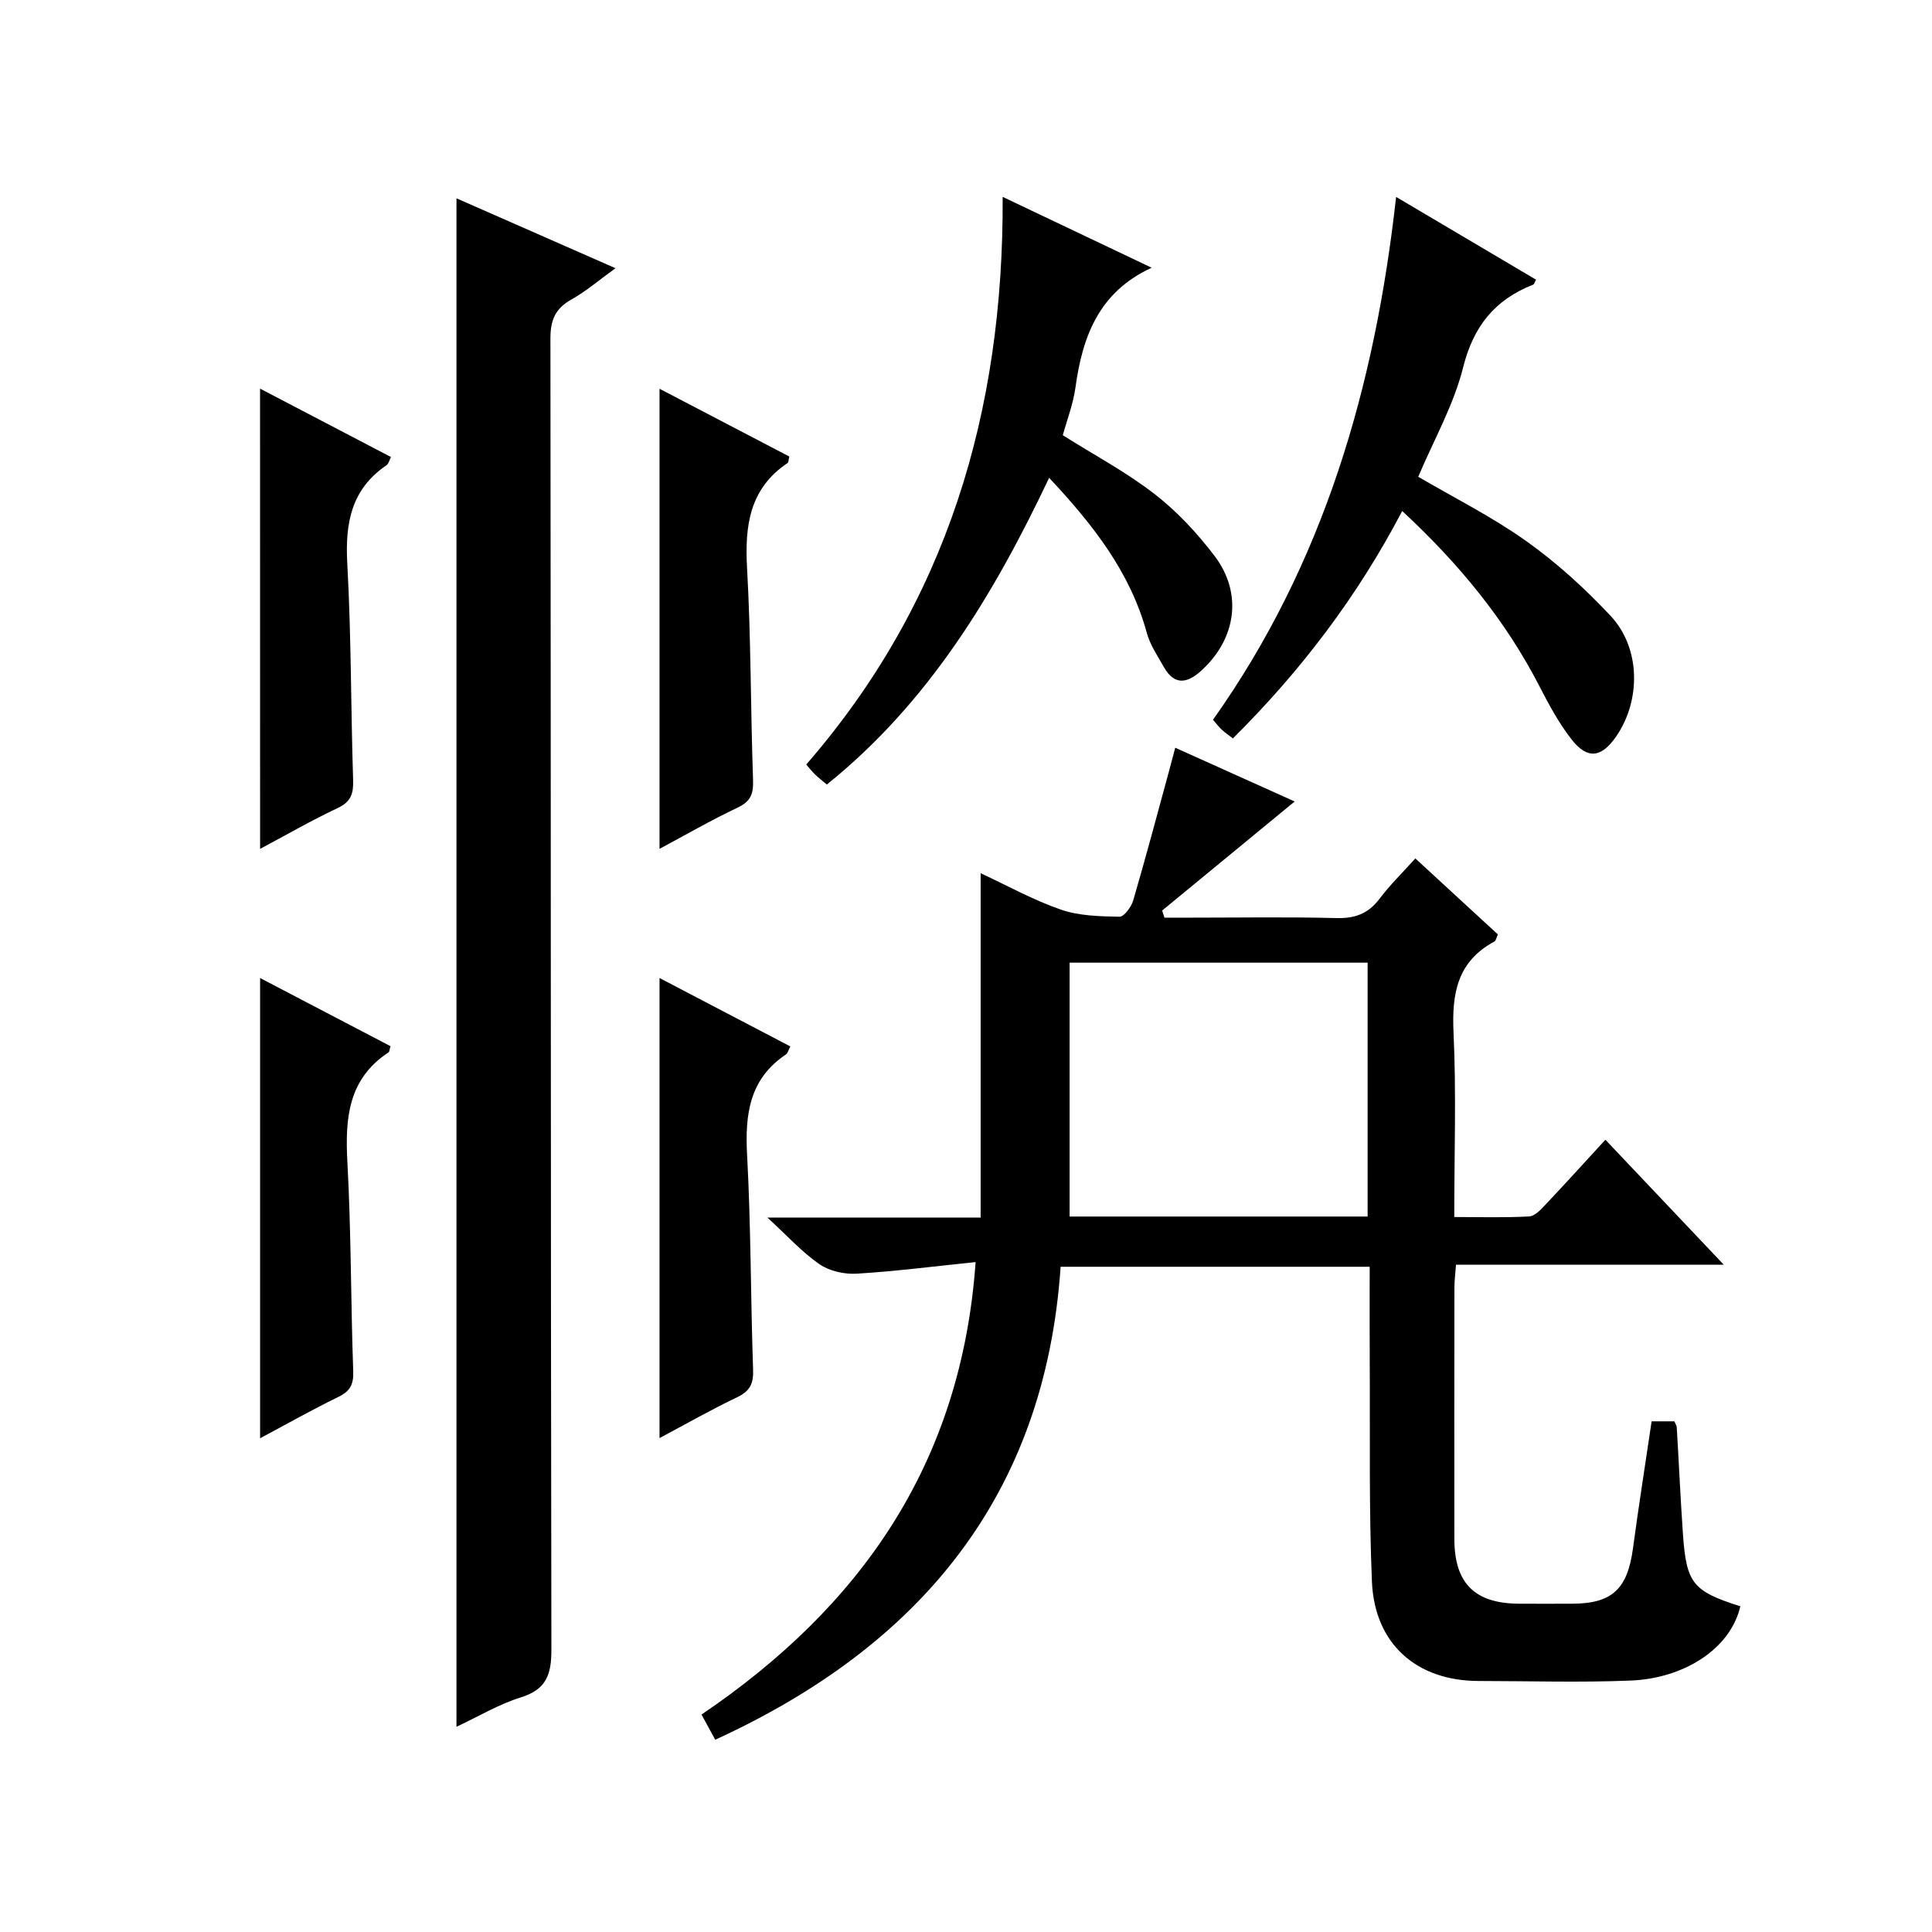
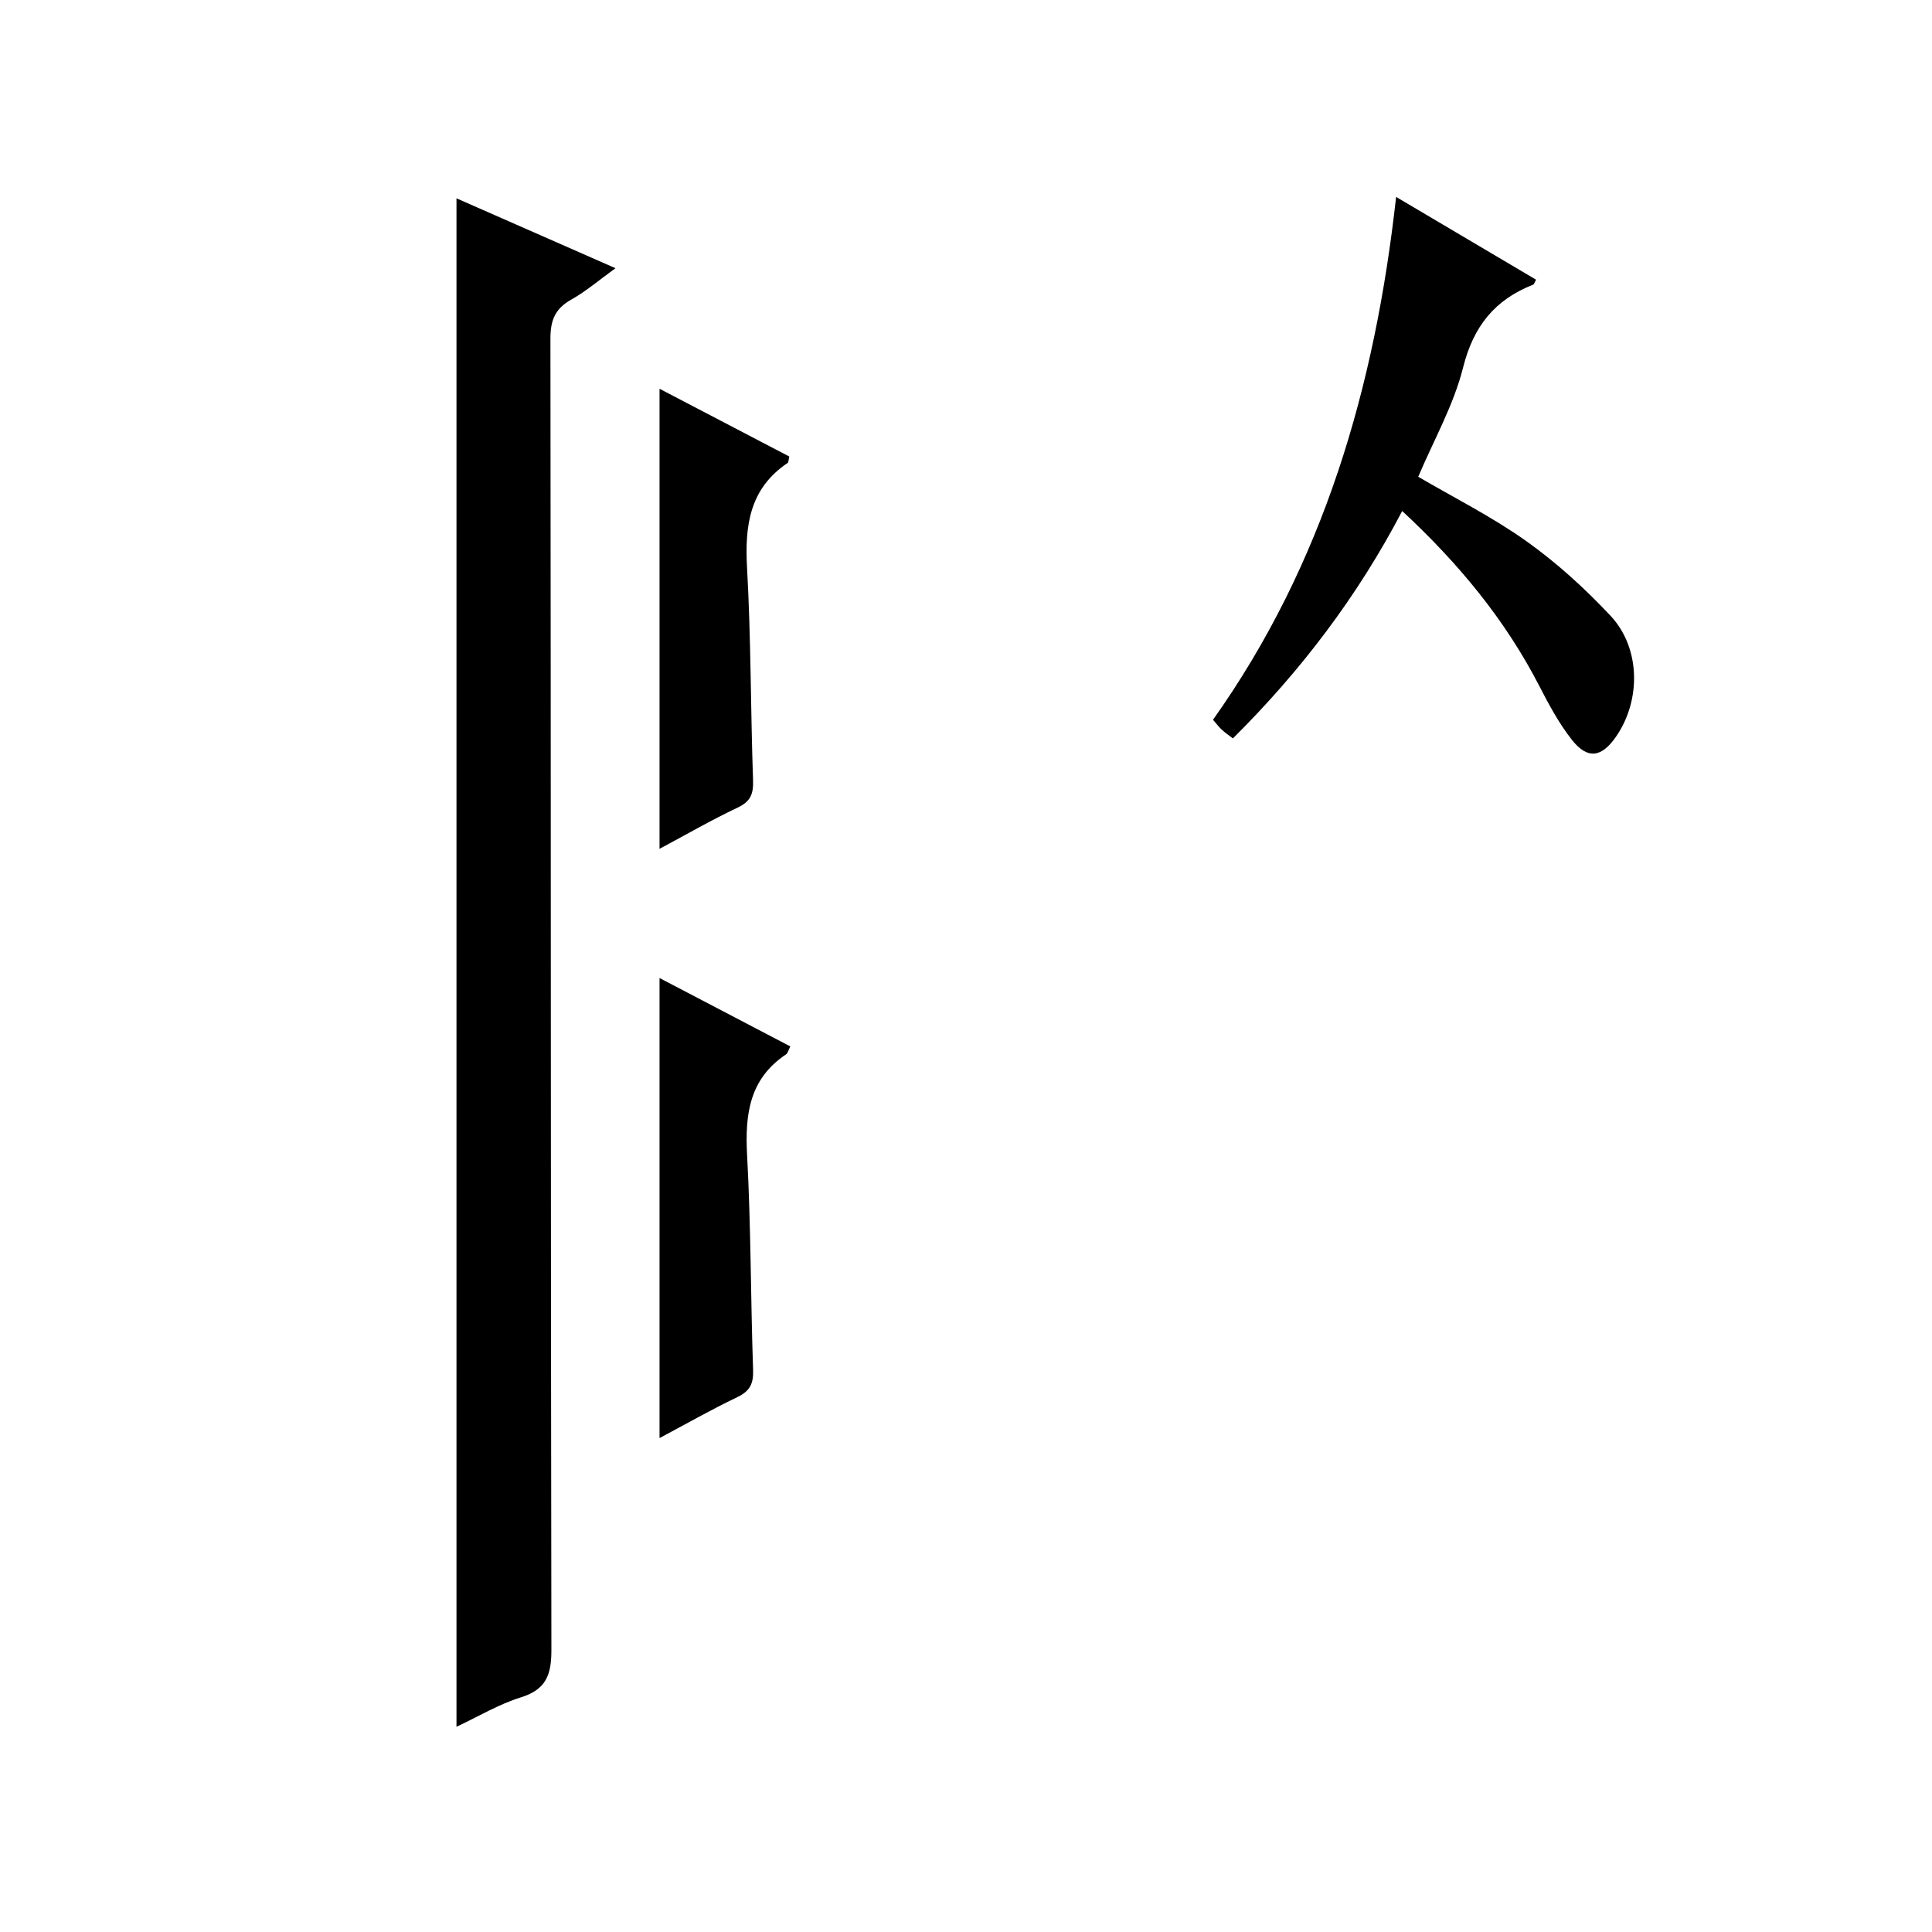
<svg xmlns="http://www.w3.org/2000/svg" version="1.1" id="ZDIC" x="0px" y="0px" viewBox="0 0 400 400" style="enable-background:new 0 0 400 400;" xml:space="preserve">
  <g>
-     <path d="M201.99,261.3c-8.62,0.88-16.6,1.92-24.62,2.4c-2.55,0.15-5.64-0.53-7.7-1.95c-3.62-2.5-6.65-5.87-10.79-9.67   c15.42,0,29.78,0,44.15,0c0-23.98,0-47.4,0-71.29c5.56,2.58,10.92,5.57,16.63,7.54c3.77,1.3,8.05,1.39,12.11,1.47   c0.95,0.02,2.46-2.03,2.85-3.38c2.66-9.09,5.08-18.24,7.58-27.38c0.35-1.27,0.67-2.54,1.12-4.23c8.7,3.92,17.16,7.73,24.73,11.13   c-9.12,7.51-18.28,15.04-27.44,22.58c0.16,0.49,0.32,0.98,0.48,1.47c1.86,0,3.72,0,5.58,0c10,0,20-0.17,30,0.09   c3.83,0.1,6.6-0.89,8.93-3.98c2.17-2.88,4.79-5.43,7.43-8.37c5.87,5.4,11.47,10.56,17.09,15.73c-0.31,0.65-0.4,1.3-0.73,1.48   c-7.69,4.13-8.83,10.79-8.45,18.85c0.58,12.46,0.15,24.96,0.15,38.18c5.34,0,10.44,0.16,15.52-0.12c1.2-0.07,2.47-1.49,3.45-2.53   c4.11-4.35,8.12-8.78,12.32-13.35c8.1,8.55,15.95,16.85,24.51,25.88c-18.99,0-37.03,0-55.44,0c-0.14,1.89-0.33,3.32-0.33,4.76   c-0.02,17.33-0.03,34.66-0.01,52c0.01,9.2,4.21,13.37,13.38,13.42c3.67,0.02,7.33,0.01,11,0c8.28-0.02,11.46-3.02,12.6-11.46   c1.17-8.72,2.55-17.41,3.86-26.3c1.73,0,3.17,0,4.71,0c0.18,0.45,0.48,0.88,0.5,1.33c0.44,7.32,0.76,14.64,1.27,21.95   c0.71,10.29,2.04,11.88,11.89,15.02c-2.08,8.89-11.74,14.92-22.66,15.37c-10.48,0.43-20.99,0.1-31.49,0.09   c-12.87-0.01-21.59-7.65-22.13-20.62c-0.63-14.97-0.36-29.98-0.45-44.98c-0.04-6.63-0.01-13.27-0.01-20.16   c-21.45,0-42.37,0-63.99,0c-3.22,47.35-29.05,78.47-71.51,97.92c-0.84-1.54-1.67-3.07-2.84-5.21   C178.1,332.71,199.02,303.16,201.99,261.3z M283.15,251.87c0-17.85,0-35.23,0-52.56c-20.82,0-41.24,0-61.7,0   c0,17.69,0,35.06,0,52.56C242.15,251.87,262.45,251.87,283.15,251.87z" />
    <path d="M94.51,41.06c10.86,4.77,21.57,9.48,32.92,14.47c-3.29,2.37-6.06,4.76-9.18,6.51c-3.34,1.88-4.3,4.3-4.29,8.08   c0.11,90.49,0.04,180.98,0.2,271.47c0.01,5.18-1.09,8.21-6.35,9.84c-4.51,1.4-8.67,3.91-13.3,6.08   C94.51,251.88,94.51,146.73,94.51,41.06z" />
    <path d="M289.05,40.77c10.17,6.01,19.56,11.57,28.98,17.14c-0.33,0.58-0.41,0.95-0.6,1.02c-7.93,3.11-12.37,8.6-14.51,17.15   c-1.95,7.79-6.08,15.04-9.29,22.63c7.36,4.31,15.24,8.26,22.34,13.3c6.32,4.49,12.17,9.82,17.48,15.49   c6.25,6.67,6.32,17.52,1.13,25.02c-3,4.33-5.9,4.76-9.13,0.66c-2.65-3.36-4.73-7.22-6.7-11.05c-7.09-13.8-16.78-25.52-28.44-36.33   c-9.23,17.64-20.95,33.07-35.05,47.08c-0.8-0.62-1.59-1.15-2.29-1.79c-0.59-0.54-1.08-1.2-1.83-2.07   C274.03,116.76,284.67,80.18,289.05,40.77z" />
-     <path d="M217.21,98.93c-11.53,24.34-24.97,46.54-46.02,63.5c-0.96-0.81-1.73-1.4-2.42-2.06c-0.58-0.56-1.08-1.21-1.85-2.08   c29.08-33.46,40.9-72.99,40.67-117.53c10.66,5.07,20.62,9.81,30.85,14.67c-10.94,5.03-14.33,14.24-15.78,24.81   c-0.47,3.41-1.75,6.7-2.62,9.87c6.5,4.1,13.12,7.62,18.96,12.14c4.68,3.62,8.87,8.12,12.46,12.85c5.9,7.77,4.47,17.25-2.81,23.81   c-2.92,2.63-5.54,2.99-7.68-0.8c-1.31-2.31-2.87-4.61-3.55-7.12C234.01,118.53,226.43,108.76,217.21,98.93z" />
    <path d="M136.55,175.74c0-31.83,0-63.2,0-95.25c9.02,4.71,17.98,9.39,26.87,14.03c-0.18,0.74-0.15,1.19-0.34,1.32   c-7.88,5.3-8.9,12.94-8.41,21.73c0.82,14.61,0.73,29.27,1.24,43.9c0.1,2.81-0.43,4.43-3.16,5.72   C147.25,169.79,141.97,172.85,136.55,175.74z" />
    <path d="M136.55,297.74c0-31.88,0-63.29,0-95.25c8.99,4.7,17.98,9.4,27.08,14.16c-0.43,0.83-0.54,1.41-0.88,1.64   c-7.61,5.08-8.53,12.43-8.07,20.87c0.8,14.79,0.73,29.62,1.24,44.43c0.1,2.87-0.63,4.4-3.26,5.67   C147.18,291.88,141.89,294.9,136.55,297.74z" />
-     <path d="M53.85,297.78c0-31.97,0-63.35,0-95.29c9.06,4.74,18.06,9.44,27,14.11c-0.21,0.7-0.21,1.15-0.41,1.28   c-8.34,5.5-9.01,13.6-8.52,22.64c0.79,14.44,0.7,28.93,1.21,43.39c0.1,2.74-0.64,4.13-3.1,5.32   C64.54,291.9,59.23,294.91,53.85,297.78z" />
-     <path d="M53.84,80.46c9.04,4.73,17.94,9.38,27.1,14.16c-0.33,0.65-0.47,1.39-0.91,1.69c-7.29,4.96-8.59,11.96-8.13,20.31   c0.83,14.94,0.73,29.93,1.21,44.89c0.09,2.79-0.43,4.48-3.17,5.77c-5.5,2.6-10.79,5.65-16.09,8.47   C53.84,144.03,53.84,112.69,53.84,80.46z" />
  </g>
</svg>